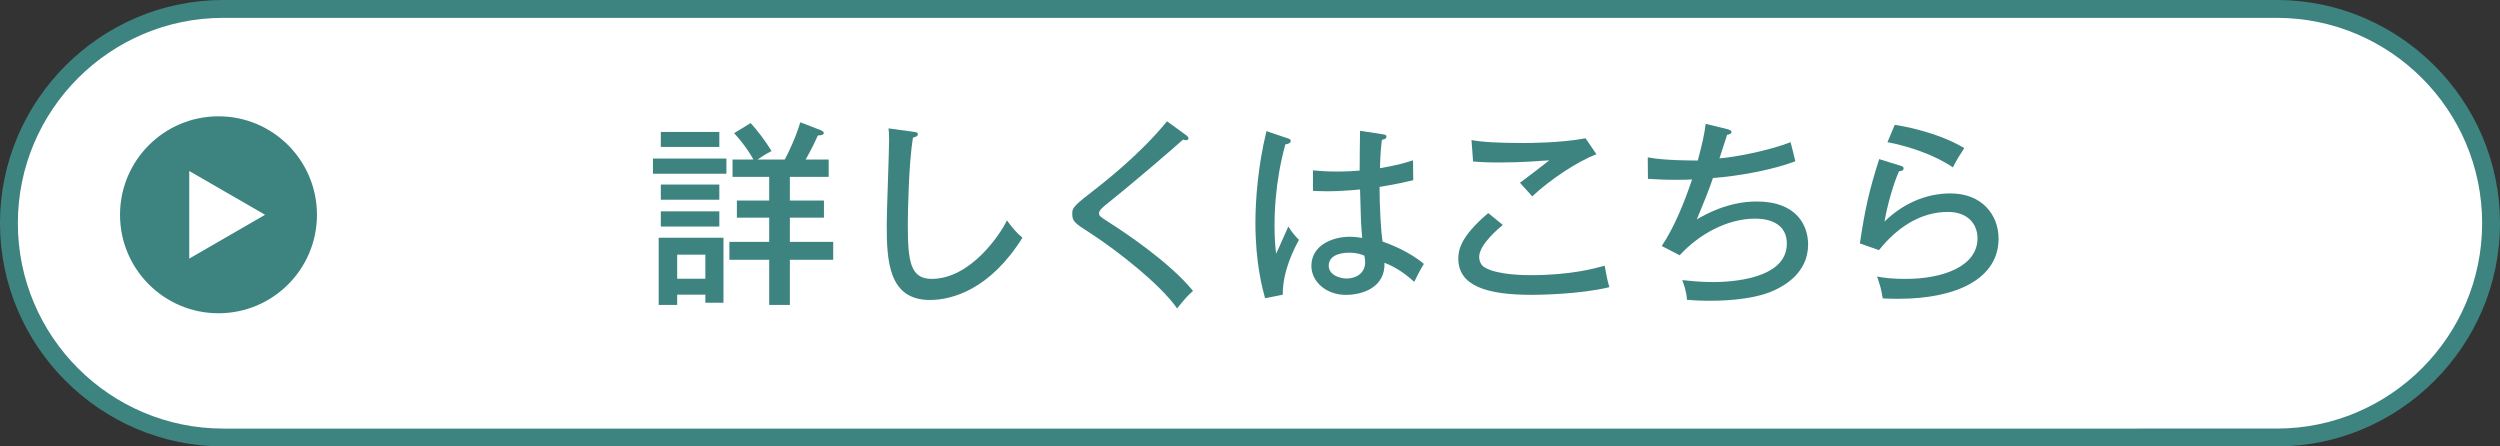
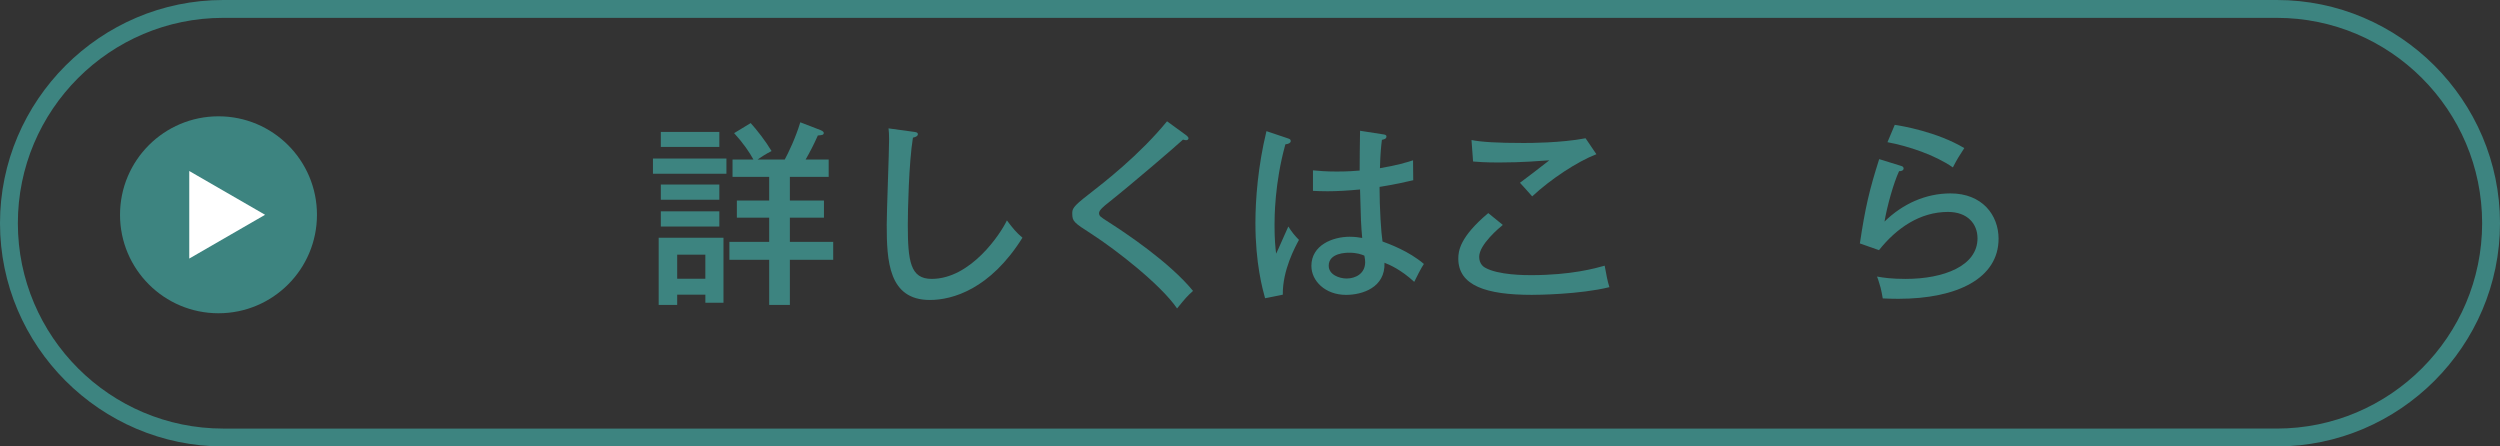
<svg xmlns="http://www.w3.org/2000/svg" version="1.1" baseProfile="tiny" x="0px" y="0px" viewBox="0 0 280 50" overflow="visible" xml:space="preserve">
  <rect x="0" y="0" width="280" height="50" fill="#333333" stroke="none" />
  <g id="Back">
</g>
  <g id="Footer">
</g>
  <g id="Contents">
    <g>
      <g>
-         <path fill="#FFFFFF" d="M25,49C11.766,49,1,38.234,1,25S11.766,1,25,1h230c13.234,0,24,10.766,24,24s-10.766,24-24,24H25z" />
        <g>
          <path fill="#3D8480" d="M255,2c12.682,0,23,10.318,23,23s-10.318,23-23,23H25C12.318,48,2,37.682,2,25S12.318,2,25,2H255 M255,0      H25C11.25,0,0,11.25,0,25s11.25,25,25,25h230c13.75,0,25-11.25,25-25S268.75,0,255,0L255,0z" />
        </g>
      </g>
      <g>
        <path fill="#3D8480" d="M81.36,17.756v1.699h-8.23v-1.699H81.36z M75.844,33.002v1.147h-2.073v-7.524h7.259v7.281h-2.03v-0.904     H75.844z M80.565,14.777v1.677h-6.553v-1.677H80.565z M80.565,20.668v1.699h-6.553v-1.699H80.565z M80.565,23.669v1.699h-6.553     v-1.699H80.565z M78.999,31.215v-2.692h-3.155v2.692H78.999z M87.892,17.866c0.396-0.728,1.191-2.361,1.742-4.17l2.229,0.861     c0.11,0.044,0.397,0.154,0.397,0.331c0,0.22-0.177,0.243-0.662,0.287c-0.463,1.037-0.86,1.809-1.368,2.692h2.582v1.941h-4.347     v2.648h3.817v1.919h-3.817v2.714h4.854v2.008h-4.854v5.053h-2.316v-5.053h-4.457v-2.008h4.457v-2.714h-3.619v-1.919h3.619v-2.648     h-4.104v-1.941h2.339c-0.441-0.816-1.169-1.875-2.162-2.957l1.854-1.125c0.684,0.75,1.654,1.986,2.339,3.133     c-0.662,0.331-1.214,0.706-1.566,0.949H87.892z" />
        <path fill="#3D8480" d="M102.271,14.755c0.331,0.044,0.529,0.066,0.529,0.287s-0.331,0.331-0.552,0.375     c-0.463,2.868-0.573,8.186-0.573,9.752c0,4.104,0.287,6.067,2.67,6.067c4.413,0,7.767-5.119,8.429-6.553     c0.661,0.882,1.036,1.346,1.742,1.941c-3.618,5.781-7.854,6.973-10.37,6.973c-4.633,0-4.832-4.391-4.832-8.451     c0-1.5,0.265-8.142,0.265-9.51c0-0.64-0.021-0.883-0.065-1.258L102.271,14.755z" />
        <path fill="#3D8480" d="M132.803,15.108c0.154,0.11,0.309,0.265,0.309,0.375c0,0.066-0.044,0.22-0.265,0.22     c-0.11,0-0.265-0.044-0.353-0.066c-0.685,0.64-5.34,4.656-8.407,7.104c-0.396,0.309-0.992,0.794-0.992,1.104     c0,0.353,0.11,0.419,1.147,1.081c1.654,1.059,6.707,4.391,9.377,7.656c-0.685,0.618-0.794,0.75-1.787,1.964     c-1.81-2.648-6.752-6.509-9.576-8.34c-1.964-1.258-2.162-1.412-2.162-2.273c0-0.507,0-0.75,1.81-2.14     c1.765-1.368,5.736-4.457,8.804-8.208L132.803,15.108z" />
        <path fill="#3D8480" d="M144.271,15.505c0.242,0.088,0.287,0.132,0.287,0.309c0,0.155-0.177,0.309-0.596,0.353     c-1.214,4.369-1.214,8.208-1.214,9.069c0,1.544,0.088,2.427,0.177,3.177c0.242-0.463,1.147-2.604,1.368-3.044     c0.375,0.596,0.706,1.015,1.191,1.5c-0.42,0.772-1.854,3.398-1.81,6.134l-1.986,0.397c-0.286-1.037-1.081-3.905-1.081-8.429     c0-2.647,0.287-6.376,1.236-10.282L144.271,15.505z M155.017,15.064c0.221,0.044,0.265,0.132,0.265,0.221     c0,0.287-0.309,0.331-0.507,0.375c-0.089,0.706-0.177,1.5-0.221,3.177c1.963-0.331,2.868-0.618,3.706-0.882l0.022,2.229     c-0.684,0.154-1.831,0.441-3.773,0.75c0,2.405,0.177,5.141,0.331,6.112c0.772,0.287,2.957,1.081,4.634,2.515     c-0.309,0.463-0.794,1.412-1.081,2.008c-1.479-1.368-2.758-1.919-3.332-2.14c0.11,2.78-2.493,3.597-4.302,3.597     c-2.339,0-3.884-1.567-3.884-3.244c0-2.339,2.405-3.266,4.28-3.266c0.574,0,1.016,0.066,1.412,0.133     c-0.132-1.479-0.154-1.875-0.242-5.428c-1.368,0.132-2.626,0.199-3.619,0.199c-0.706,0-1.169-0.022-1.654-0.044V19.08     c0.662,0.066,1.479,0.132,2.67,0.132c1.235,0,2.073-0.066,2.559-0.11c0-1.191,0.022-3,0.045-4.457L155.017,15.064z      M151.111,28.303c-0.287,0-2.295,0-2.295,1.456c0,1.015,1.191,1.434,2.008,1.434c0.971,0,2.074-0.529,2.074-1.831     c0-0.199-0.022-0.375-0.088-0.729C152.501,28.501,151.994,28.303,151.111,28.303z" />
        <path fill="#3D8480" d="M168.315,25.191c-0.375,0.309-2.647,2.185-2.647,3.575c0,0.772,0.485,1.125,0.662,1.213     c1.479,0.838,4.501,0.838,5.141,0.838c4.523,0,7.215-0.772,8.252-1.059c0.221,1.169,0.287,1.611,0.53,2.405     c-3.332,0.816-8.054,0.861-8.693,0.861c-5.119,0-8.23-1.037-8.23-4.06c0-0.86,0.177-2.427,3.354-5.097L168.315,25.191z      M178.796,17.271c-2.162,0.838-5.097,2.78-7.192,4.722c-0.221-0.243-1.17-1.324-1.368-1.522c0.309-0.221,3.001-2.272,3.287-2.515     c-1.015,0.066-3,0.243-5.648,0.243c-1.544,0-2.36-0.066-2.89-0.11l-0.177-2.405c1.104,0.221,2.891,0.331,5.825,0.331     c0.64,0,4.17,0,6.95-0.529L178.796,17.271z" />
-         <path fill="#3D8480" d="M193.485,14.468c0.154,0.044,0.441,0.132,0.441,0.309c0,0.243-0.354,0.309-0.485,0.309     c-0.133,0.419-0.75,2.273-0.86,2.648c1.61-0.11,5.472-0.838,7.965-1.81c0.044,0.11,0.529,2.118,0.529,2.141     c-2.647,0.993-6.354,1.655-9.223,1.875c-0.485,1.435-1.015,2.714-1.81,4.634c0.905-0.53,3.465-2.008,6.708-2.008     c4.567,0,5.759,2.78,5.759,4.81c0,3.265-2.802,4.677-3.795,5.141c-2.56,1.192-6.554,1.169-7.325,1.169     c-1.17,0-1.854-0.066-2.449-0.11c-0.044-0.882-0.354-1.765-0.529-2.206c0.684,0.066,1.897,0.221,3.441,0.221     c1.897,0,8.274-0.287,8.274-4.303c0-2.802-3.023-2.802-3.553-2.802c-3.133,0-6.311,1.765-8.45,4.104l-2.008-1.037     c1.434-2.14,2.56-4.964,3.397-7.458c-0.242,0.022-0.838,0.044-1.743,0.044c-1.478,0-2.449-0.066-3.199-0.11l-0.021-2.405     c1.787,0.353,5.008,0.353,5.604,0.353c0.53-2.008,0.729-2.891,0.883-4.104L193.485,14.468z" />
        <path fill="#3D8480" d="M212.963,18.594c0.088,0.022,0.242,0.11,0.242,0.265c0,0.221-0.242,0.331-0.507,0.309     c-0.618,1.324-1.347,3.927-1.633,5.648c2.029-1.986,4.611-3.155,7.391-3.155c3.53,0,5.384,2.405,5.384,5.075     c0,4.413-4.589,6.729-11.23,6.729c-0.75,0-1.302-0.022-1.743-0.044c-0.044-0.309-0.177-0.971-0.242-1.213     c-0.265-0.905-0.31-1.015-0.397-1.236c0.706,0.132,1.633,0.265,3.199,0.265c4.28,0,8.054-1.456,8.054-4.545     c0-1.611-1.104-2.957-3.31-2.957c-3.134,0-5.759,1.809-7.723,4.28l-2.141-0.75c0.596-4.016,1.081-6.046,2.163-9.444     L212.963,18.594z M212.212,13.983c0.751,0.11,4.723,0.772,7.789,2.604c-0.552,0.838-0.839,1.302-1.279,2.162     c-2.008-1.39-4.965-2.383-7.326-2.824L212.212,13.983z" />
      </g>
      <g>
        <circle fill="#3D8480" cx="24.471" cy="24.056" r="11.029" />
        <polygon fill="#FFFFFF" points="29.688,24.056 21.197,28.959 21.197,19.153    " />
      </g>
    </g>
  </g>
  <g id="Slider3">
</g>
  <g id="Slider2">
</g>
  <g id="Slider1_1_">
</g>
  <g id="Slider0">
</g>
  <g id="Header">
</g>
</svg>